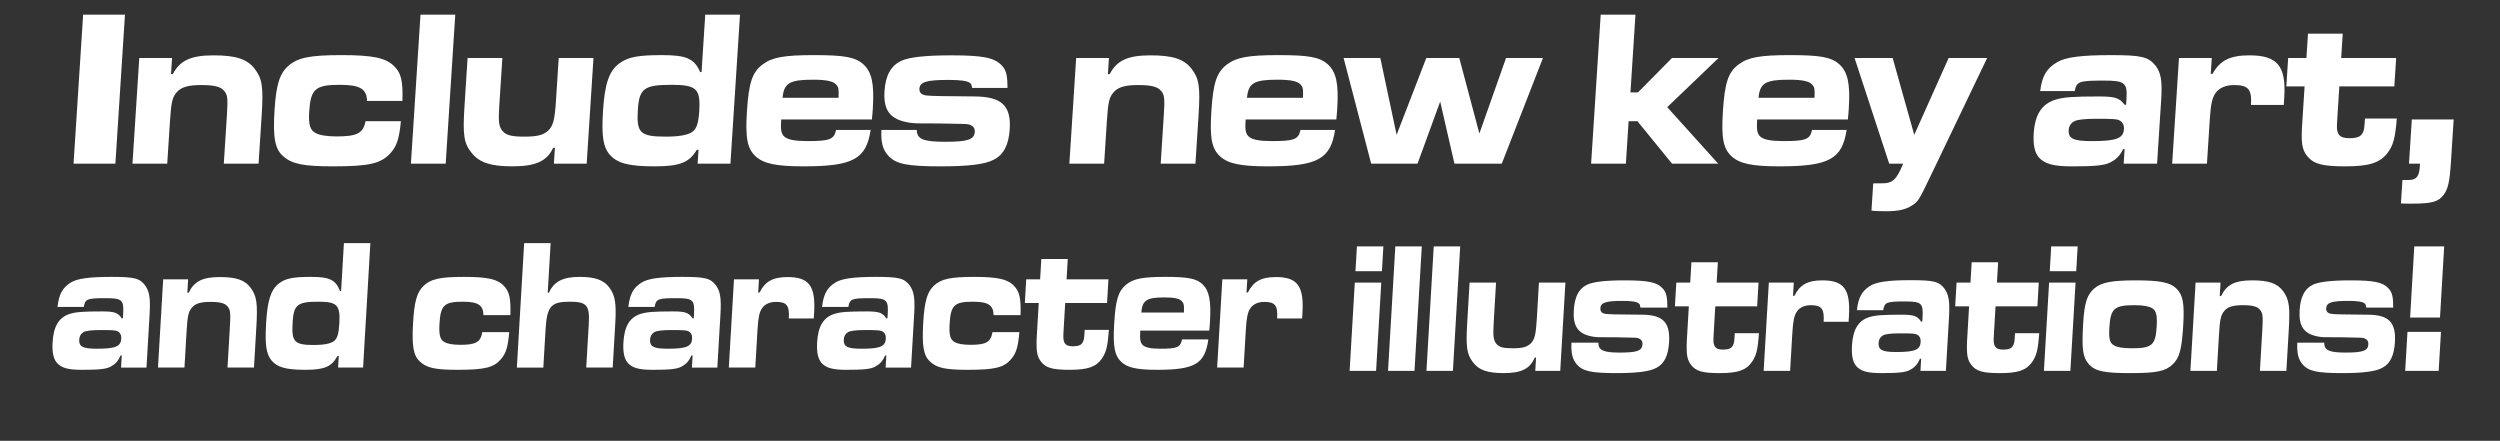
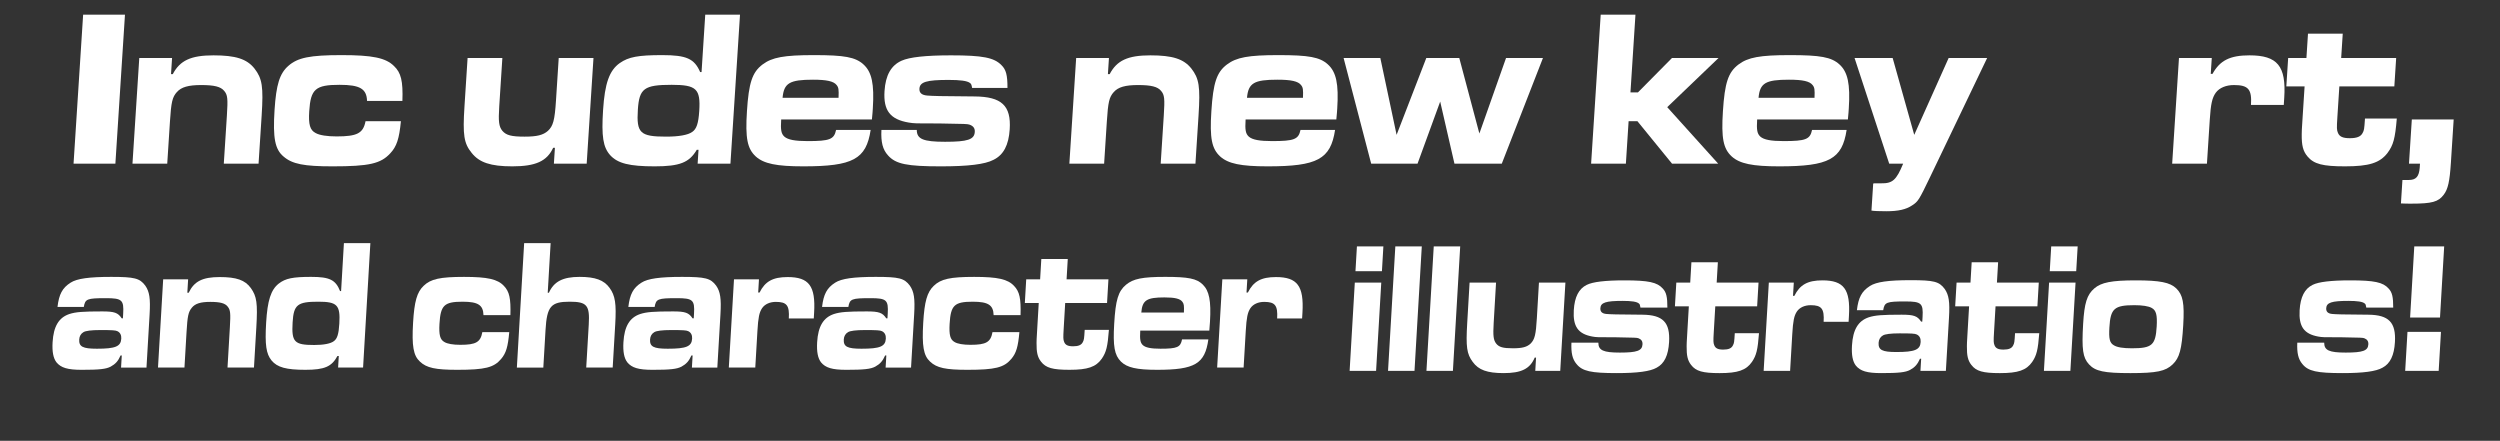
<svg xmlns="http://www.w3.org/2000/svg" version="1.1" id="_レイヤー_1" x="0px" y="0px" width="410.6px" height="72.4px" viewBox="0 0 410.6 72.4" style="enable-background:new 0 0 410.6 72.4;" xml:space="preserve">
  <rect x="0" y="0" width="410.6" height="72.4" fill="#333333" stroke="none" />
  <style type="text/css">
	.st0{fill:#FFFFFF;}
</style>
  <g>
    <g>
      <path class="st0" d="M20.525,2.413l-1.574,24.468h-6.871l1.574-24.468H20.525z" />
      <path class="st0" d="M28.259,9.53l-0.17,2.641h0.291    c1.176-2.237,2.972-3.081,6.682-3.081c3.646,0,5.478,0.587,6.732,2.164    c1.28,1.651,1.485,2.971,1.179,7.74l-0.507,7.887h-5.709l0.507-7.887    c0.179-2.788,0.123-3.412-0.448-4.072c-0.568-0.697-1.648-0.954-3.777-0.954    c-2.097,0-3.247,0.331-3.976,1.138c-0.764,0.843-0.945,1.65-1.15,4.842    l-0.446,6.933h-5.71l1.116-17.351H28.259z" />
      <path class="st0" d="M65.845,19.911c-0.283,2.898-0.686,4.146-1.759,5.283    c-1.561,1.687-3.46,2.127-9.459,2.127c-4.678,0-6.622-0.368-8.058-1.614    c-1.409-1.174-1.771-3.045-1.477-7.631c0.269-4.182,0.838-6.016,2.274-7.263    c1.539-1.357,3.564-1.761,8.726-1.761c5.064,0,7.262,0.44,8.625,1.798    c1.156,1.101,1.487,2.458,1.374,5.722h-5.807    c-0.066-1.98-1.152-2.641-4.507-2.641c-3.968,0-4.755,0.697-4.988,4.328    c-0.142,2.201,0.123,3.118,1.06,3.595c0.653,0.367,1.9,0.551,3.448,0.551    c3.354,0,4.355-0.514,4.74-2.495H65.845z" />
-       <path class="st0" d="M74.773,2.413l-1.574,24.468h-5.71l1.574-24.468H74.773z" />
+       <path class="st0" d="M74.773,2.413l-1.574,24.468l1.574-24.468H74.773z" />
      <path class="st0" d="M90.971,26.881l0.167-2.604h-0.29    c-1.013,2.2-2.874,3.044-6.712,3.044c-3.548,0-5.411-0.624-6.664-2.202    c-1.286-1.577-1.489-2.934-1.187-7.629l0.512-7.96h5.71l-0.512,7.96    c-0.161,2.494-0.051,3.301,0.516,3.999c0.631,0.733,1.488,0.953,3.649,0.953    c2.032,0,3.048-0.256,3.835-0.953c0.858-0.808,1.111-1.725,1.321-4.989    l0.448-6.97h5.709l-1.116,17.351H90.971z" />
      <path class="st0" d="M119.967,26.881h-5.388l0.146-2.275h-0.29    c-1.231,2.092-2.787,2.715-6.916,2.715s-6.066-0.478-7.302-1.834    c-1.173-1.321-1.446-3.082-1.168-7.411c0.283-4.401,1.03-6.492,2.721-7.703    c1.453-1.027,3.053-1.321,6.988-1.321c4,0,5.284,0.587,6.239,2.788h0.226    l0.606-9.428h5.71L119.967,26.881z M104.763,18.003    c-0.248,3.852,0.36,4.438,4.65,4.438c2.032,0,3.565-0.256,4.275-0.77    c0.708-0.477,1.025-1.394,1.157-3.448c0.234-3.631-0.466-4.292-4.529-4.292    C105.8,13.932,104.987,14.519,104.763,18.003z" />
      <path class="st0" d="M142.996,21.342c-0.729,4.805-2.901,5.979-11.062,5.979    c-4.419,0-6.487-0.44-7.799-1.614c-1.401-1.285-1.742-3.009-1.456-7.447    c0.299-4.659,0.861-6.383,2.558-7.667c1.559-1.174,3.518-1.541,8.454-1.541    c5,0,6.785,0.331,8.096,1.504c1.403,1.247,1.825,3.228,1.563,7.3    c-0.014,0.22-0.066,1.027-0.146,1.761H128.3    c-0.113,1.761,0.011,2.348,0.528,2.824c0.58,0.513,1.759,0.733,3.824,0.733    c3.645,0,4.341-0.293,4.666-1.833H142.996z M137.723,16.06    c0.055-1.357,0.012-1.688-0.317-2.091c-0.477-0.624-1.621-0.88-3.879-0.88    c-3.839,0-4.778,0.55-4.998,2.972H137.723z" />
      <path class="st0" d="M150.572,21.342c0,1.504,1.069,1.944,4.649,1.944    c3.71,0,4.798-0.366,4.878-1.614c0.04-0.624-0.259-0.991-0.89-1.21    c-0.445-0.11-0.445-0.11-4.859-0.184c-4.129,0-4.129,0-5.087-0.147    c-3.063-0.513-4.195-1.98-3.99-5.172c0.168-2.604,1.078-4.219,2.805-4.989    c1.296-0.586,3.96-0.88,8.121-0.88c5.193,0,7.073,0.367,8.283,1.614    c0.759,0.734,0.991,1.651,0.985,3.742h-5.806    c-0.093-0.55-0.151-0.66-0.336-0.807c-0.459-0.367-1.611-0.513-3.547-0.513    c-3.581,0-4.699,0.33-4.77,1.431c-0.045,0.697,0.384,1.063,1.282,1.137    c0.931,0.074,1.96,0.11,7.796,0.147c4.417,0.037,6,1.504,5.75,5.393    c-0.167,2.604-1.014,4.218-2.678,5.025c-1.402,0.734-4.165,1.064-8.616,1.064    c-5.549,0-7.429-0.368-8.691-1.798c-0.875-0.953-1.183-2.165-1.085-4.182H150.572z    " />
      <path class="st0" d="M182.133,9.53l-0.17,2.641h0.291    c1.176-2.237,2.972-3.081,6.682-3.081c3.646,0,5.478,0.587,6.732,2.164    c1.28,1.651,1.485,2.971,1.179,7.74l-0.507,7.887h-5.709l0.507-7.887    c0.179-2.788,0.123-3.412-0.448-4.072c-0.567-0.697-1.648-0.954-3.777-0.954    c-2.097,0-3.247,0.331-3.976,1.138c-0.764,0.843-0.945,1.65-1.15,4.842    l-0.446,6.933h-5.71l1.116-17.351H182.133z" />
      <path class="st0" d="M219.272,21.342c-0.729,4.805-2.901,5.979-11.062,5.979    c-4.419,0-6.487-0.44-7.799-1.614c-1.401-1.285-1.742-3.009-1.456-7.447    c0.299-4.659,0.861-6.383,2.558-7.667c1.559-1.174,3.518-1.541,8.453-1.541    c5,0,6.786,0.331,8.097,1.504c1.403,1.247,1.825,3.228,1.562,7.3    c-0.014,0.22-0.065,1.027-0.146,1.761h-14.903    c-0.113,1.761,0.011,2.348,0.528,2.824c0.58,0.513,1.759,0.733,3.824,0.733    c3.645,0,4.341-0.293,4.666-1.833H219.272z M213.999,16.06    c0.055-1.357,0.012-1.688-0.317-2.091c-0.476-0.624-1.621-0.88-3.879-0.88    c-3.838,0-4.777,0.55-4.997,2.972H213.999z" />
      <path class="st0" d="M226.706,9.53l2.672,12.619l4.876-12.619h5.419l3.299,12.399    l4.379-12.399h6.063l-6.761,17.351h-7.774l-2.343-10.198l-3.721,10.198h-7.613    l-4.528-17.351H226.706z" />
      <path class="st0" d="M268.608,2.413l-0.821,12.766h1.226l5.589-5.649h7.645l-8.422,8.07    l8.37,9.281h-7.58l-5.681-6.97h-1.451l-0.448,6.97h-5.71l1.574-24.468    H268.608z" />
      <path class="st0" d="M303.289,21.342c-0.729,4.805-2.901,5.979-11.062,5.979    c-4.419,0-6.487-0.44-7.799-1.614c-1.401-1.285-1.742-3.009-1.456-7.447    c0.3-4.659,0.861-6.383,2.558-7.667c1.559-1.174,3.518-1.541,8.453-1.541    c5,0,6.786,0.331,8.097,1.504c1.403,1.247,1.825,3.228,1.562,7.3    c-0.014,0.22-0.065,1.027-0.146,1.761h-14.903    c-0.113,1.761,0.012,2.348,0.528,2.824c0.58,0.513,1.76,0.733,3.824,0.733    c3.645,0,4.341-0.293,4.666-1.833H303.289z M298.016,16.06    c0.055-1.357,0.012-1.688-0.316-2.091c-0.477-0.624-1.621-0.88-3.879-0.88    c-3.84,0-4.778,0.55-4.998,2.972H298.016z" />
      <path class="st0" d="M310.852,9.53l3.543,12.619l5.65-12.619h6.322l-9.389,19.588    c-1.824,3.778-1.933,3.962-2.943,4.623c-0.978,0.66-2.255,0.953-4.223,0.953    c-1.193,0-2.062-0.036-2.444-0.109l0.286-4.439    c0.131-0.037,0.228-0.037,0.26-0.037h1.032    c1.901,0.037,2.519-0.55,3.627-3.228h-2.29L304.594,9.53H310.852z" />
-       <path class="st0" d="M335.077,14.959c0.323-2.495,1.048-3.742,2.823-4.769    c1.375-0.807,4.009-1.137,8.75-1.137c5.032,0,6.177,0.257,7.373,1.725    c0.892,1.174,1.13,2.494,0.928,5.649l-0.673,10.455h-5.484l0.153-2.385h-0.258    c-0.521,1.101-1.108,1.688-2.142,2.202c-0.998,0.477-2.427,0.624-6.233,0.624    c-3.064,0-4.49-0.403-5.453-1.468c-0.69-0.807-0.963-2.09-0.842-3.961    c0.2-3.118,1.344-4.842,3.613-5.54c1.381-0.403,2.904-0.513,7.098-0.513    c2.645,0,3.402,0.256,4.203,1.357h0.258L349.25,16.28    c0.173-2.678-0.255-3.045-3.707-3.045c-4.097,0-4.493,0.146-4.788,1.724H335.077    z M340.694,19.911c-0.566,0.293-0.891,0.807-0.931,1.431    c-0.092,1.43,0.753,1.833,3.817,1.833c4,0,5.157-0.439,5.257-1.98    c0.044-0.697-0.245-1.21-0.842-1.467c-0.375-0.183-1.211-0.22-3.694-0.22    C342.366,19.507,341.163,19.654,340.694,19.911z" />
      <path class="st0" d="M363.261,9.53l-0.168,2.604h0.291    c1.206-2.201,2.873-3.044,6.066-3.044c4.613,0,6.048,1.761,5.713,6.97    l-0.076,1.174h-5.387c0.166-2.568-0.435-3.265-2.79-3.265    c-1.289,0-2.383,0.44-2.983,1.248c-0.602,0.844-0.824,1.797-0.996,4.475    l-0.463,7.19h-5.71l1.116-17.351H363.261z" />
      <path class="st0" d="M384.772,5.531l-0.257,3.999h9.032l-0.3,4.659h-9.032l-0.325,5.062    c-0.118,1.834-0.103,2.091,0.093,2.567c0.25,0.624,0.814,0.88,1.943,0.88    c1.161,0,1.822-0.257,2.121-0.88c0.22-0.403,0.262-0.55,0.377-2.348h5.226    c-0.276,3.301-0.57,4.366-1.524,5.649c-1.268,1.651-3.045,2.202-6.98,2.202    c-3.645,0-5.105-0.368-6.154-1.614c-0.75-0.881-0.979-1.835-0.957-3.669    c0.003-0.55,0.003-0.55,0.147-2.788l0.325-5.062h-3l0.3-4.659h3l0.257-3.999    H384.772z" />
      <path class="st0" d="M402.992,19.618l-0.457,7.116c-0.196,3.045-0.473,4.329-1.177,5.246    c-0.882,1.174-1.901,1.468-5.353,1.468c-0.613,0-0.968,0-1.675-0.037    l0.247-3.852h0.484h0.58c1.162,0,1.649-0.55,1.773-1.981l0.045-0.697h-1.807    l0.467-7.263H402.992z" />
      <path class="st0" d="M9.444,50.41c0.246-2.085,0.797-3.127,2.149-3.984    c1.046-0.676,3.051-0.95,6.66-0.95c3.83,0,4.702,0.215,5.612,1.44    c0.679,0.981,0.861,2.084,0.706,4.719l-0.512,8.735h-4.175l0.117-1.992H19.805    c-0.397,0.92-0.844,1.411-1.63,1.84c-0.76,0.398-1.847,0.521-4.745,0.521    c-2.333,0-3.417-0.337-4.151-1.225c-0.526-0.675-0.733-1.747-0.641-3.31    c0.153-2.606,1.023-4.046,2.751-4.628c1.051-0.338,2.21-0.429,5.402-0.429    c2.013,0,2.59,0.215,3.199,1.134h0.196l0.045-0.766    c0.131-2.238-0.194-2.544-2.822-2.544c-3.118,0-3.42,0.122-3.645,1.441H9.444z     M13.72,54.546c-0.432,0.245-0.678,0.674-0.708,1.195    c-0.07,1.195,0.573,1.532,2.906,1.532c3.045,0,3.926-0.367,4.001-1.655    c0.034-0.582-0.186-1.011-0.64-1.226c-0.285-0.153-0.922-0.184-2.812-0.184    C14.992,54.209,14.077,54.332,13.72,54.546z" />
      <path class="st0" d="M30.897,45.873l-0.129,2.206h0.222    c0.895-1.869,2.262-2.574,5.086-2.574c2.775,0,4.169,0.491,5.124,1.808    c0.975,1.38,1.131,2.483,0.898,6.467l-0.386,6.589h-4.346l0.386-6.589    c0.136-2.328,0.093-2.85-0.341-3.401c-0.432-0.583-1.255-0.796-2.875-0.796    c-1.596,0-2.472,0.275-3.026,0.949c-0.582,0.705-0.719,1.38-0.876,4.046    l-0.339,5.792h-4.346l0.85-14.495H30.897z" />
      <path class="st0" d="M59.632,60.369h-4.101l0.111-1.9h-0.221    c-0.937,1.748-2.121,2.268-5.264,2.268c-3.143,0-4.618-0.399-5.558-1.532    c-0.893-1.103-1.101-2.574-0.889-6.191c0.216-3.678,0.784-5.424,2.071-6.436    c1.106-0.858,2.324-1.103,5.319-1.103c3.045,0,4.023,0.49,4.75,2.328h0.172    l0.462-7.876h4.346L59.632,60.369z M48.059,52.953    c-0.188,3.218,0.274,3.708,3.539,3.708c1.547,0,2.714-0.215,3.254-0.644    c0.539-0.398,0.781-1.164,0.881-2.88c0.178-3.035-0.355-3.586-3.448-3.586    C48.848,49.551,48.23,50.042,48.059,52.953z" />
      <path class="st0" d="M83.639,54.546c-0.216,2.421-0.522,3.463-1.339,4.414    c-1.188,1.409-2.634,1.777-7.2,1.777c-3.561,0-5.041-0.307-6.133-1.349    c-1.072-0.981-1.348-2.544-1.124-6.374c0.204-3.494,0.638-5.026,1.73-6.068    c1.171-1.133,2.713-1.47,6.642-1.47c3.855,0,5.527,0.367,6.566,1.501    c0.88,0.919,1.132,2.054,1.046,4.781h-4.42    c-0.05-1.655-0.877-2.206-3.431-2.206c-3.02,0-3.619,0.582-3.797,3.616    c-0.108,1.839,0.093,2.605,0.807,3.003c0.497,0.307,1.446,0.46,2.624,0.46    c2.553,0,3.315-0.429,3.609-2.085H83.639z" />
      <path class="st0" d="M90.435,39.928l-0.478,8.151h0.196    c0.82-1.838,2.289-2.604,5.038-2.604c2.579,0,3.996,0.521,4.928,1.807    c0.931,1.287,1.124,2.606,0.924,6.007l-0.415,7.079h-4.346l0.415-7.079    c0.185-3.157-0.297-3.738-3.145-3.738c-3.068,0-3.727,0.766-3.954,4.628    l-0.363,6.19h-4.346l1.198-20.441H90.435z" />
      <path class="st0" d="M103.199,50.41c0.246-2.085,0.797-3.127,2.149-3.984    c1.046-0.676,3.051-0.95,6.66-0.95c3.83,0,4.702,0.215,5.612,1.44    c0.679,0.981,0.861,2.084,0.706,4.719l-0.512,8.735h-4.175l0.117-1.992h-0.196    c-0.397,0.92-0.844,1.411-1.63,1.84c-0.76,0.398-1.847,0.521-4.745,0.521    c-2.333,0-3.417-0.337-4.151-1.225c-0.526-0.675-0.733-1.747-0.641-3.31    c0.153-2.606,1.023-4.046,2.751-4.628c1.051-0.338,2.21-0.429,5.402-0.429    c2.013,0,2.59,0.215,3.199,1.134h0.196l0.045-0.766    c0.131-2.238-0.194-2.544-2.822-2.544c-3.118,0-3.42,0.122-3.645,1.441H103.199    z M107.475,54.546c-0.432,0.245-0.678,0.674-0.708,1.195    c-0.07,1.195,0.573,1.532,2.906,1.532c3.045,0,3.926-0.367,4.001-1.655    c0.034-0.582-0.186-1.011-0.64-1.226c-0.285-0.153-0.922-0.184-2.812-0.184    C108.747,54.209,107.832,54.332,107.475,54.546z" />
      <path class="st0" d="M124.652,45.873l-0.127,2.176h0.222    c0.918-1.839,2.187-2.544,4.617-2.544c3.512,0,4.604,1.471,4.348,5.823    l-0.057,0.981h-4.1c0.126-2.146-0.331-2.727-2.124-2.727    c-0.982,0-1.814,0.367-2.271,1.041c-0.459,0.705-0.628,1.502-0.759,3.739    l-0.352,6.006h-4.346l0.85-14.495H124.652z" />
      <path class="st0" d="M135.015,50.41c0.246-2.085,0.797-3.127,2.149-3.984    c1.046-0.676,3.051-0.95,6.66-0.95c3.83,0,4.702,0.215,5.612,1.44    c0.679,0.981,0.861,2.084,0.706,4.719l-0.512,8.735h-4.175l0.117-1.992h-0.196    c-0.397,0.92-0.844,1.411-1.63,1.84c-0.76,0.398-1.847,0.521-4.745,0.521    c-2.333,0-3.417-0.337-4.151-1.225c-0.526-0.675-0.733-1.747-0.641-3.31    c0.153-2.606,1.023-4.046,2.751-4.628c1.051-0.338,2.21-0.429,5.402-0.429    c2.013,0,2.59,0.215,3.199,1.134h0.196l0.045-0.766    c0.131-2.238-0.194-2.544-2.822-2.544c-3.118,0-3.42,0.122-3.645,1.441H135.015z     M139.291,54.546c-0.432,0.245-0.678,0.674-0.708,1.195    c-0.07,1.195,0.573,1.532,2.906,1.532c3.045,0,3.926-0.367,4.001-1.655    c0.034-0.582-0.186-1.011-0.64-1.226c-0.285-0.153-0.922-0.184-2.812-0.184    C140.563,54.209,139.648,54.332,139.291,54.546z" />
      <path class="st0" d="M167.426,54.546c-0.216,2.421-0.522,3.463-1.339,4.414    c-1.188,1.409-2.634,1.777-7.2,1.777c-3.561,0-5.041-0.307-6.133-1.349    c-1.072-0.981-1.348-2.544-1.124-6.374c0.204-3.494,0.638-5.026,1.73-6.068    c1.171-1.133,2.713-1.47,6.642-1.47c3.855,0,5.527,0.367,6.566,1.501    c0.879,0.919,1.132,2.054,1.046,4.781h-4.42    c-0.051-1.655-0.877-2.206-3.431-2.206c-3.02,0-3.619,0.582-3.797,3.616    c-0.108,1.839,0.093,2.605,0.807,3.003c0.497,0.307,1.446,0.46,2.625,0.46    c2.553,0,3.315-0.429,3.608-2.085H167.426z" />
      <path class="st0" d="M175.37,42.533l-0.195,3.34h6.875l-0.228,3.892h-6.875    l-0.248,4.229c-0.089,1.533-0.077,1.747,0.071,2.146    c0.19,0.521,0.62,0.735,1.479,0.735c0.884,0,1.387-0.215,1.615-0.735    c0.167-0.337,0.199-0.46,0.287-1.961h3.978    c-0.21,2.758-0.435,3.647-1.16,4.719c-0.965,1.38-2.318,1.839-5.313,1.839    c-2.774,0-3.886-0.307-4.685-1.349c-0.571-0.735-0.745-1.532-0.728-3.064    c0.002-0.459,0.002-0.459,0.112-2.329l0.248-4.229h-2.284l0.228-3.892h2.284    l0.196-3.34H175.37z" />
      <path class="st0" d="M198.461,55.741c-0.555,4.015-2.208,4.996-8.421,4.996    c-3.364,0-4.938-0.368-5.936-1.349c-1.067-1.072-1.326-2.513-1.108-6.221    c0.228-3.892,0.656-5.332,1.947-6.405c1.186-0.981,2.678-1.287,6.434-1.287    c3.806,0,5.165,0.275,6.163,1.256c1.068,1.042,1.389,2.696,1.189,6.098    c-0.01,0.184-0.05,0.858-0.111,1.472H187.274    c-0.086,1.471,0.009,1.961,0.402,2.359c0.442,0.429,1.339,0.613,2.911,0.613    c2.774,0,3.304-0.245,3.552-1.532H198.461z M194.447,51.328    c0.042-1.134,0.009-1.409-0.242-1.746c-0.363-0.521-1.234-0.736-2.953-0.736    c-2.922,0-3.636,0.459-3.804,2.482H194.447z" />
      <path class="st0" d="M204.855,45.873l-0.128,2.176h0.222    c0.918-1.839,2.187-2.544,4.618-2.544c3.512,0,4.603,1.471,4.349,5.823    l-0.058,0.981h-4.1c0.126-2.146-0.331-2.727-2.124-2.727    c-0.982,0-1.814,0.367-2.271,1.041c-0.458,0.705-0.627,1.502-0.759,3.739    l-0.352,6.006h-4.346l0.85-14.495H204.855z" />
      <path class="st0" d="M226.859,46.416l-0.85,14.495h-4.346l0.85-14.495H226.859z     M227.207,40.471l-0.239,4.075h-4.346l0.239-4.075H227.207z" />
      <path class="st0" d="M233.515,40.471l-1.198,20.441h-4.346l1.198-20.441H233.515z" />
      <path class="st0" d="M239.824,40.471l-1.198,20.441h-4.346l1.198-20.441H239.824z" />
      <path class="st0" d="M252.154,60.911l0.127-2.176h-0.221    c-0.771,1.839-2.187,2.544-5.109,2.544c-2.701,0-4.119-0.521-5.073-1.839    c-0.979-1.318-1.134-2.452-0.904-6.374l0.39-6.65h4.346l-0.39,6.65    c-0.122,2.084-0.039,2.758,0.393,3.34c0.48,0.614,1.132,0.796,2.777,0.796    c1.547,0,2.321-0.214,2.92-0.796c0.653-0.674,0.846-1.44,1.005-4.167    l0.342-5.823h4.346l-0.85,14.495H252.154z" />
      <path class="st0" d="M262.513,56.284c0,1.256,0.814,1.624,3.539,1.624    c2.824,0,3.652-0.306,3.713-1.348c0.03-0.521-0.198-0.827-0.678-1.012    c-0.339-0.091-0.339-0.091-3.699-0.153c-3.143,0-3.143,0-3.872-0.123    c-2.332-0.429-3.193-1.655-3.037-4.321c0.128-2.176,0.821-3.525,2.134-4.167    c0.986-0.491,3.015-0.737,6.182-0.737c3.953,0,5.384,0.308,6.305,1.349    c0.578,0.613,0.754,1.38,0.75,3.126h-4.419    c-0.071-0.46-0.115-0.552-0.256-0.674c-0.35-0.307-1.227-0.429-2.7-0.429    c-2.726,0-3.577,0.276-3.631,1.195c-0.034,0.582,0.292,0.888,0.976,0.95    c0.708,0.061,1.492,0.092,5.934,0.122c3.362,0.031,4.567,1.256,4.377,4.505    c-0.127,2.176-0.772,3.525-2.038,4.198c-1.067,0.614-3.17,0.889-6.558,0.889    c-4.224,0-5.655-0.307-6.616-1.502c-0.665-0.796-0.9-1.809-0.826-3.494H262.513z    " />
      <path class="st0" d="M282.141,43.075l-0.195,3.341h6.875l-0.228,3.892h-6.875    l-0.248,4.229c-0.09,1.532-0.078,1.747,0.071,2.146    c0.19,0.52,0.62,0.735,1.479,0.735c0.884,0,1.387-0.215,1.615-0.735    c0.167-0.338,0.199-0.46,0.287-1.962h3.978    c-0.211,2.758-0.434,3.647-1.16,4.72c-0.965,1.379-2.318,1.839-5.313,1.839    c-2.774,0-3.886-0.307-4.685-1.349c-0.571-0.736-0.745-1.533-0.728-3.065    c0.002-0.459,0.002-0.459,0.112-2.328l0.248-4.229h-2.284l0.228-3.892h2.284    l0.195-3.341H282.141z" />
      <path class="st0" d="M294.613,46.416l-0.128,2.175h0.221    c0.918-1.838,2.187-2.544,4.618-2.544c3.512,0,4.604,1.472,4.348,5.824    l-0.058,0.981h-4.1c0.126-2.145-0.33-2.728-2.123-2.728    c-0.982,0-1.814,0.368-2.271,1.042c-0.458,0.706-0.627,1.503-0.759,3.739    l-0.352,6.007h-4.346l0.85-14.495H294.613z" />
      <path class="st0" d="M304.976,50.951c0.246-2.085,0.797-3.126,2.149-3.984    c1.046-0.675,3.051-0.95,6.66-0.95c3.83,0,4.702,0.214,5.612,1.44    c0.679,0.98,0.86,2.084,0.706,4.719l-0.512,8.735h-4.175l0.117-1.992h-0.196    c-0.397,0.92-0.844,1.41-1.63,1.839c-0.76,0.398-1.847,0.521-4.745,0.521    c-2.333,0-3.417-0.337-4.151-1.226c-0.526-0.674-0.733-1.747-0.641-3.31    c0.153-2.605,1.023-4.045,2.751-4.628c1.051-0.337,2.21-0.429,5.402-0.429    c2.013,0,2.59,0.215,3.199,1.134h0.196l0.045-0.766    c0.131-2.237-0.194-2.543-2.822-2.543c-3.118,0-3.42,0.122-3.644,1.44H304.976z     M309.252,55.089c-0.431,0.245-0.678,0.674-0.709,1.195    c-0.07,1.194,0.573,1.532,2.906,1.532c3.045,0,3.926-0.367,4.001-1.655    c0.034-0.583-0.186-1.012-0.64-1.226c-0.285-0.153-0.922-0.184-2.812-0.184    C310.524,54.751,309.608,54.874,309.252,55.089z" />
      <path class="st0" d="M328.171,43.075l-0.195,3.341h6.875l-0.228,3.892h-6.875l-0.248,4.229    c-0.09,1.532-0.078,1.747,0.071,2.146c0.19,0.52,0.62,0.735,1.479,0.735    c0.884,0,1.387-0.215,1.615-0.735c0.167-0.338,0.199-0.46,0.287-1.962h3.978    c-0.211,2.758-0.434,3.647-1.16,4.72c-0.965,1.379-2.318,1.839-5.313,1.839    c-2.774,0-3.886-0.307-4.685-1.349c-0.571-0.736-0.745-1.533-0.728-3.065    c0.002-0.459,0.002-0.459,0.112-2.328l0.248-4.229h-2.284l0.228-3.892h2.284    l0.195-3.341H328.171z" />
      <path class="st0" d="M340.889,46.416l-0.85,14.495h-4.346l0.85-14.495H340.889z     M341.237,40.471l-0.239,4.075h-4.346l0.239-4.075H341.237z" />
      <path class="st0" d="M357.43,47.366c1.09,1.072,1.358,2.39,1.144,6.037    c-0.234,3.984-0.61,5.363-1.728,6.436c-1.171,1.133-2.638,1.44-6.935,1.44    c-4.346,0-5.776-0.307-6.815-1.44c-1.016-1.104-1.207-2.452-0.961-6.651    c0.2-3.402,0.624-4.781,1.839-5.823c1.137-0.981,2.851-1.318,6.805-1.318    C354.756,46.047,356.407,46.385,357.43,47.366z M346.447,53.771    c-0.112,1.899,0.048,2.543,0.737,2.941c0.544,0.338,1.517,0.49,2.966,0.49    c3.291,0,3.885-0.52,4.065-3.585c0.111-1.9-0.091-2.636-0.804-3.034    c-0.523-0.306-1.569-0.46-2.846-0.46    C347.25,50.123,346.628,50.676,346.447,53.771z" />
-       <path class="st0" d="M364.701,46.416l-0.129,2.206h0.222    c0.895-1.869,2.262-2.575,5.086-2.575c2.775,0,4.169,0.491,5.124,1.809    c0.975,1.379,1.131,2.483,0.897,6.466l-0.386,6.59h-4.346l0.386-6.59    c0.136-2.328,0.093-2.849-0.341-3.401c-0.432-0.582-1.255-0.797-2.875-0.797    c-1.596,0-2.472,0.276-3.026,0.95c-0.582,0.705-0.72,1.379-0.876,4.045    l-0.339,5.793h-4.346l0.85-14.495H364.701z" />
      <path class="st0" d="M381.725,56.284c0.001,1.256,0.814,1.624,3.539,1.624    c2.824,0,3.652-0.306,3.713-1.348c0.03-0.521-0.198-0.827-0.677-1.012    c-0.339-0.091-0.339-0.091-3.699-0.153c-3.143,0-3.143,0-3.873-0.123    c-2.332-0.429-3.193-1.655-3.037-4.321c0.128-2.176,0.821-3.525,2.135-4.167    c0.986-0.491,3.014-0.737,6.182-0.737c3.953,0,5.384,0.308,6.304,1.349    c0.578,0.613,0.754,1.38,0.75,3.126h-4.419    c-0.071-0.46-0.115-0.552-0.256-0.674c-0.35-0.307-1.227-0.429-2.7-0.429    c-2.726,0-3.577,0.276-3.63,1.195c-0.034,0.582,0.292,0.888,0.976,0.95    c0.708,0.061,1.493,0.092,5.934,0.122c3.363,0.031,4.567,1.256,4.377,4.505    c-0.128,2.176-0.772,3.525-2.038,4.198c-1.067,0.614-3.17,0.889-6.558,0.889    c-4.224,0-5.655-0.307-6.616-1.502c-0.665-0.796-0.9-1.809-0.826-3.494H381.725z    " />
      <path class="st0" d="M400.904,54.506l-0.375,6.405h-5.5l0.375-6.405H400.904z     M401.432,40.471l-0.685,11.676h-4.91l0.685-11.676H401.432z" />
    </g>
  </g>
</svg>